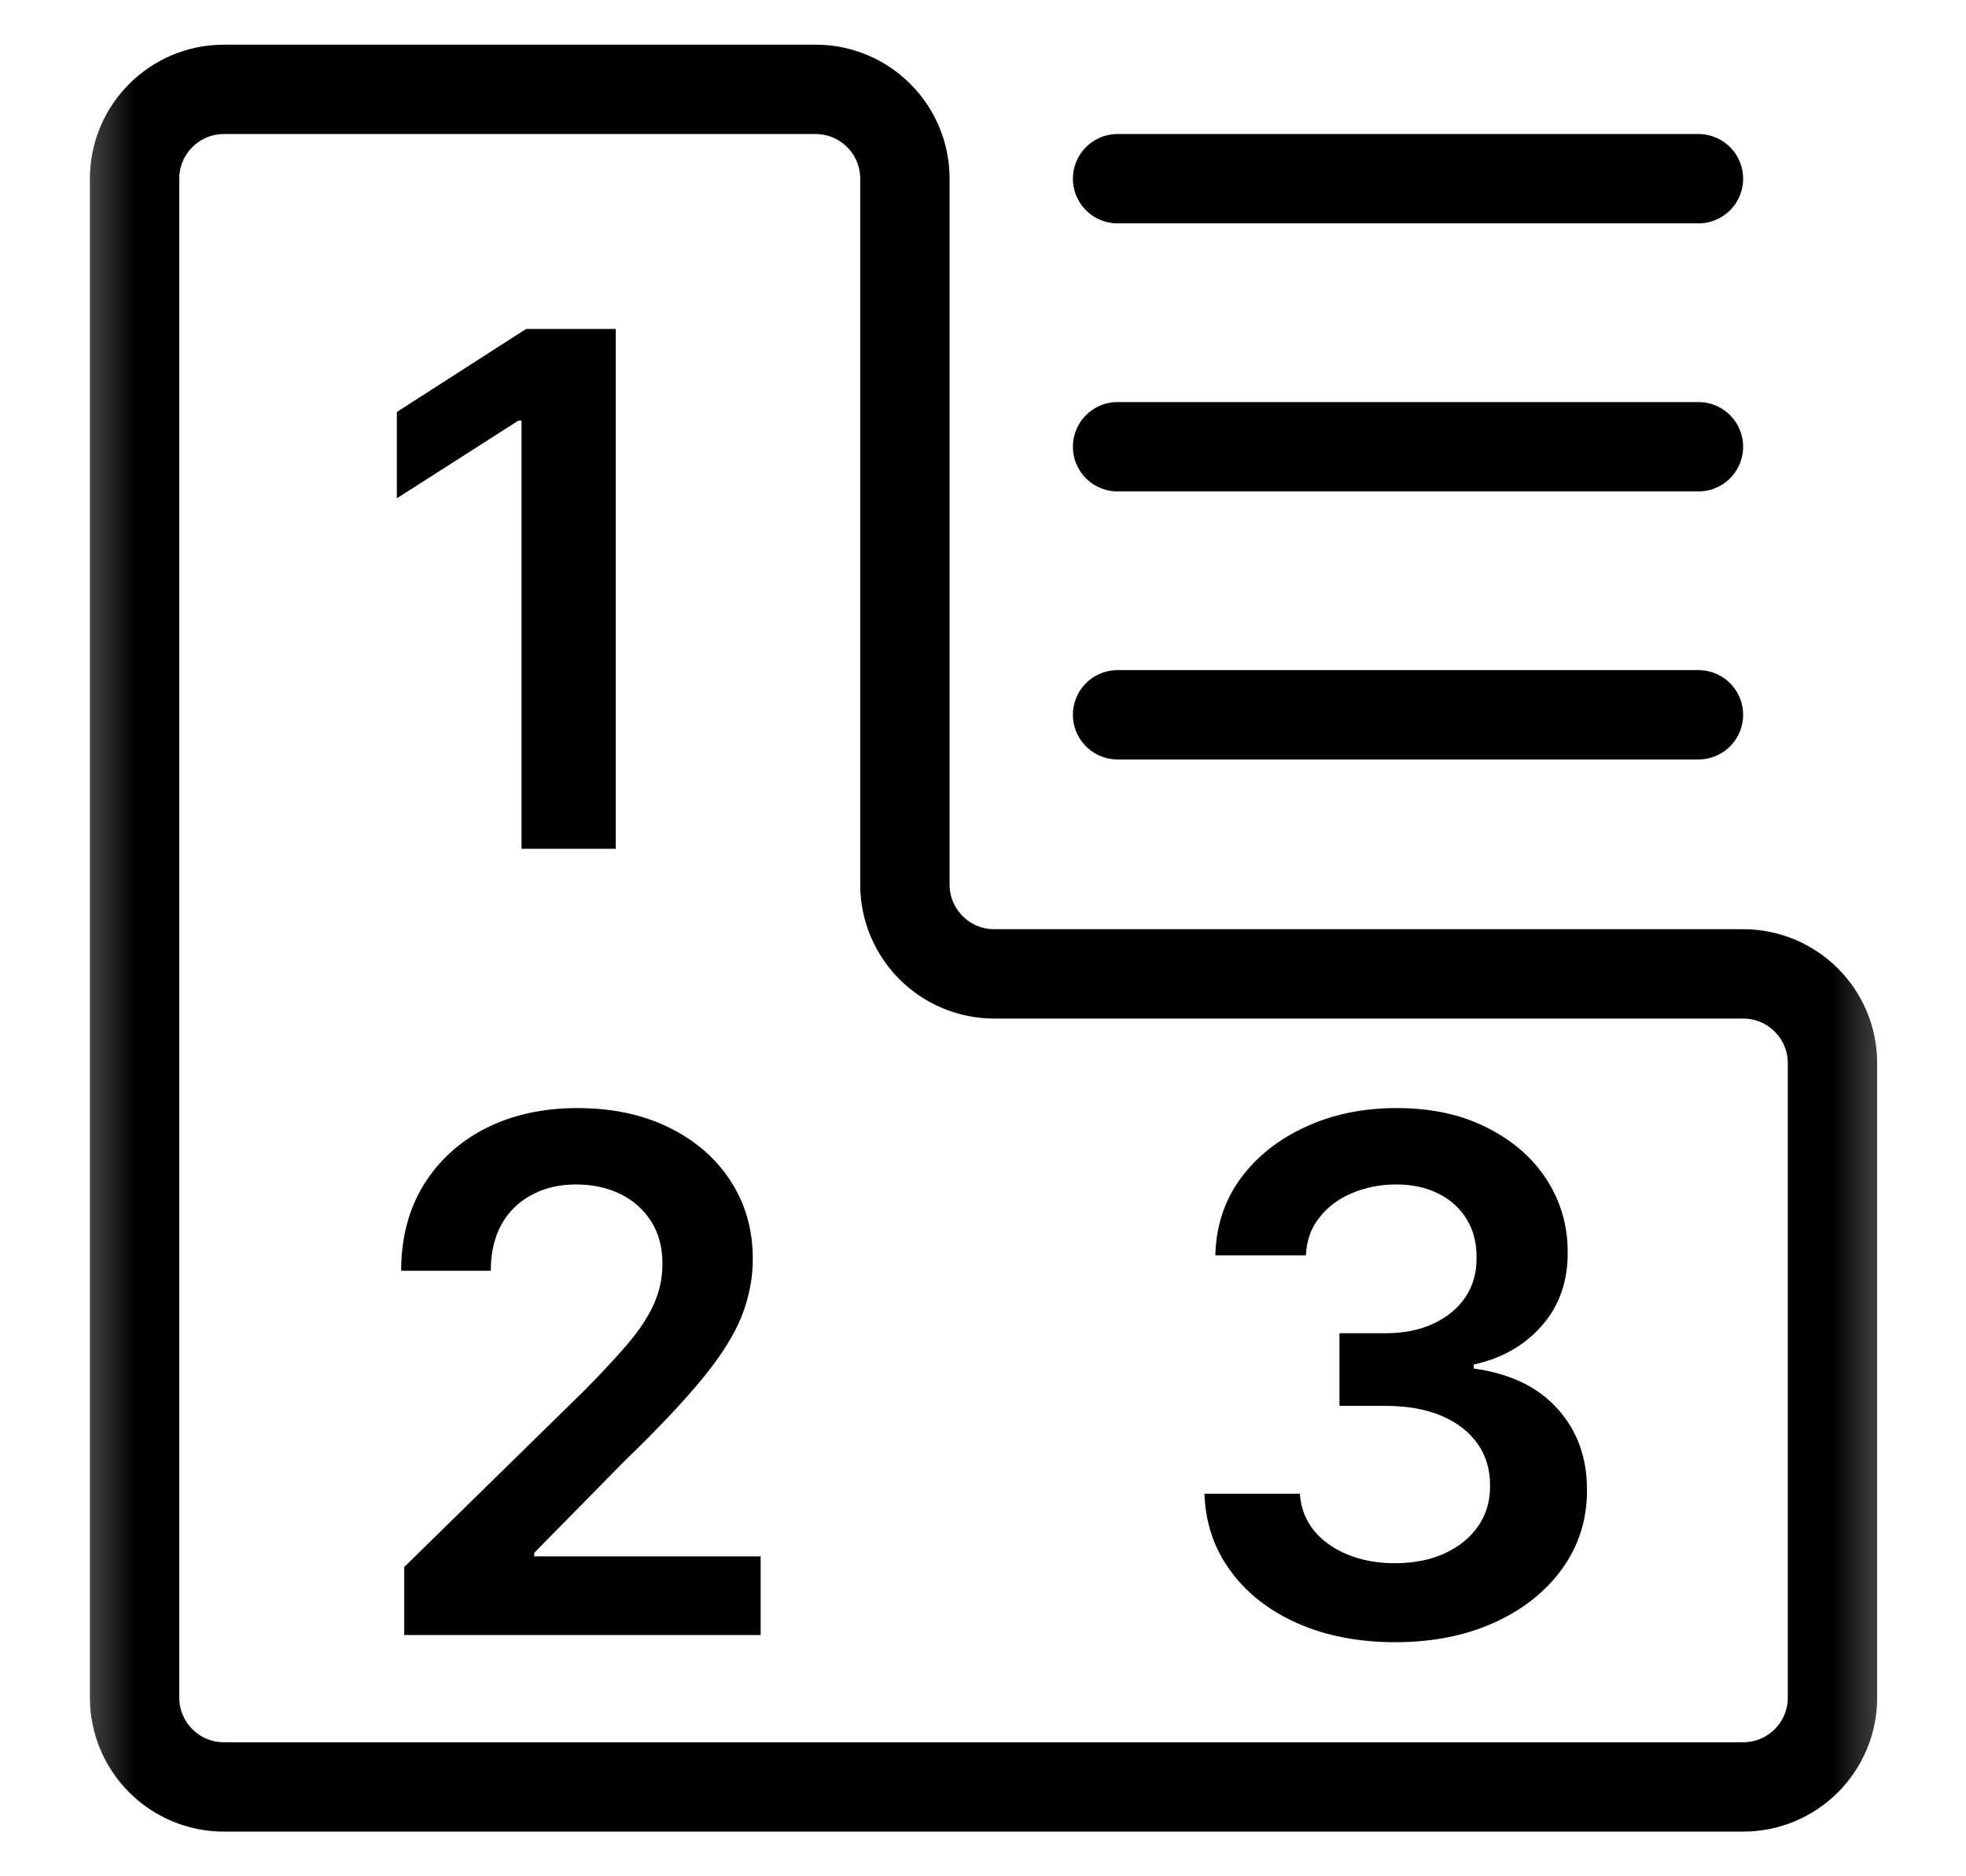
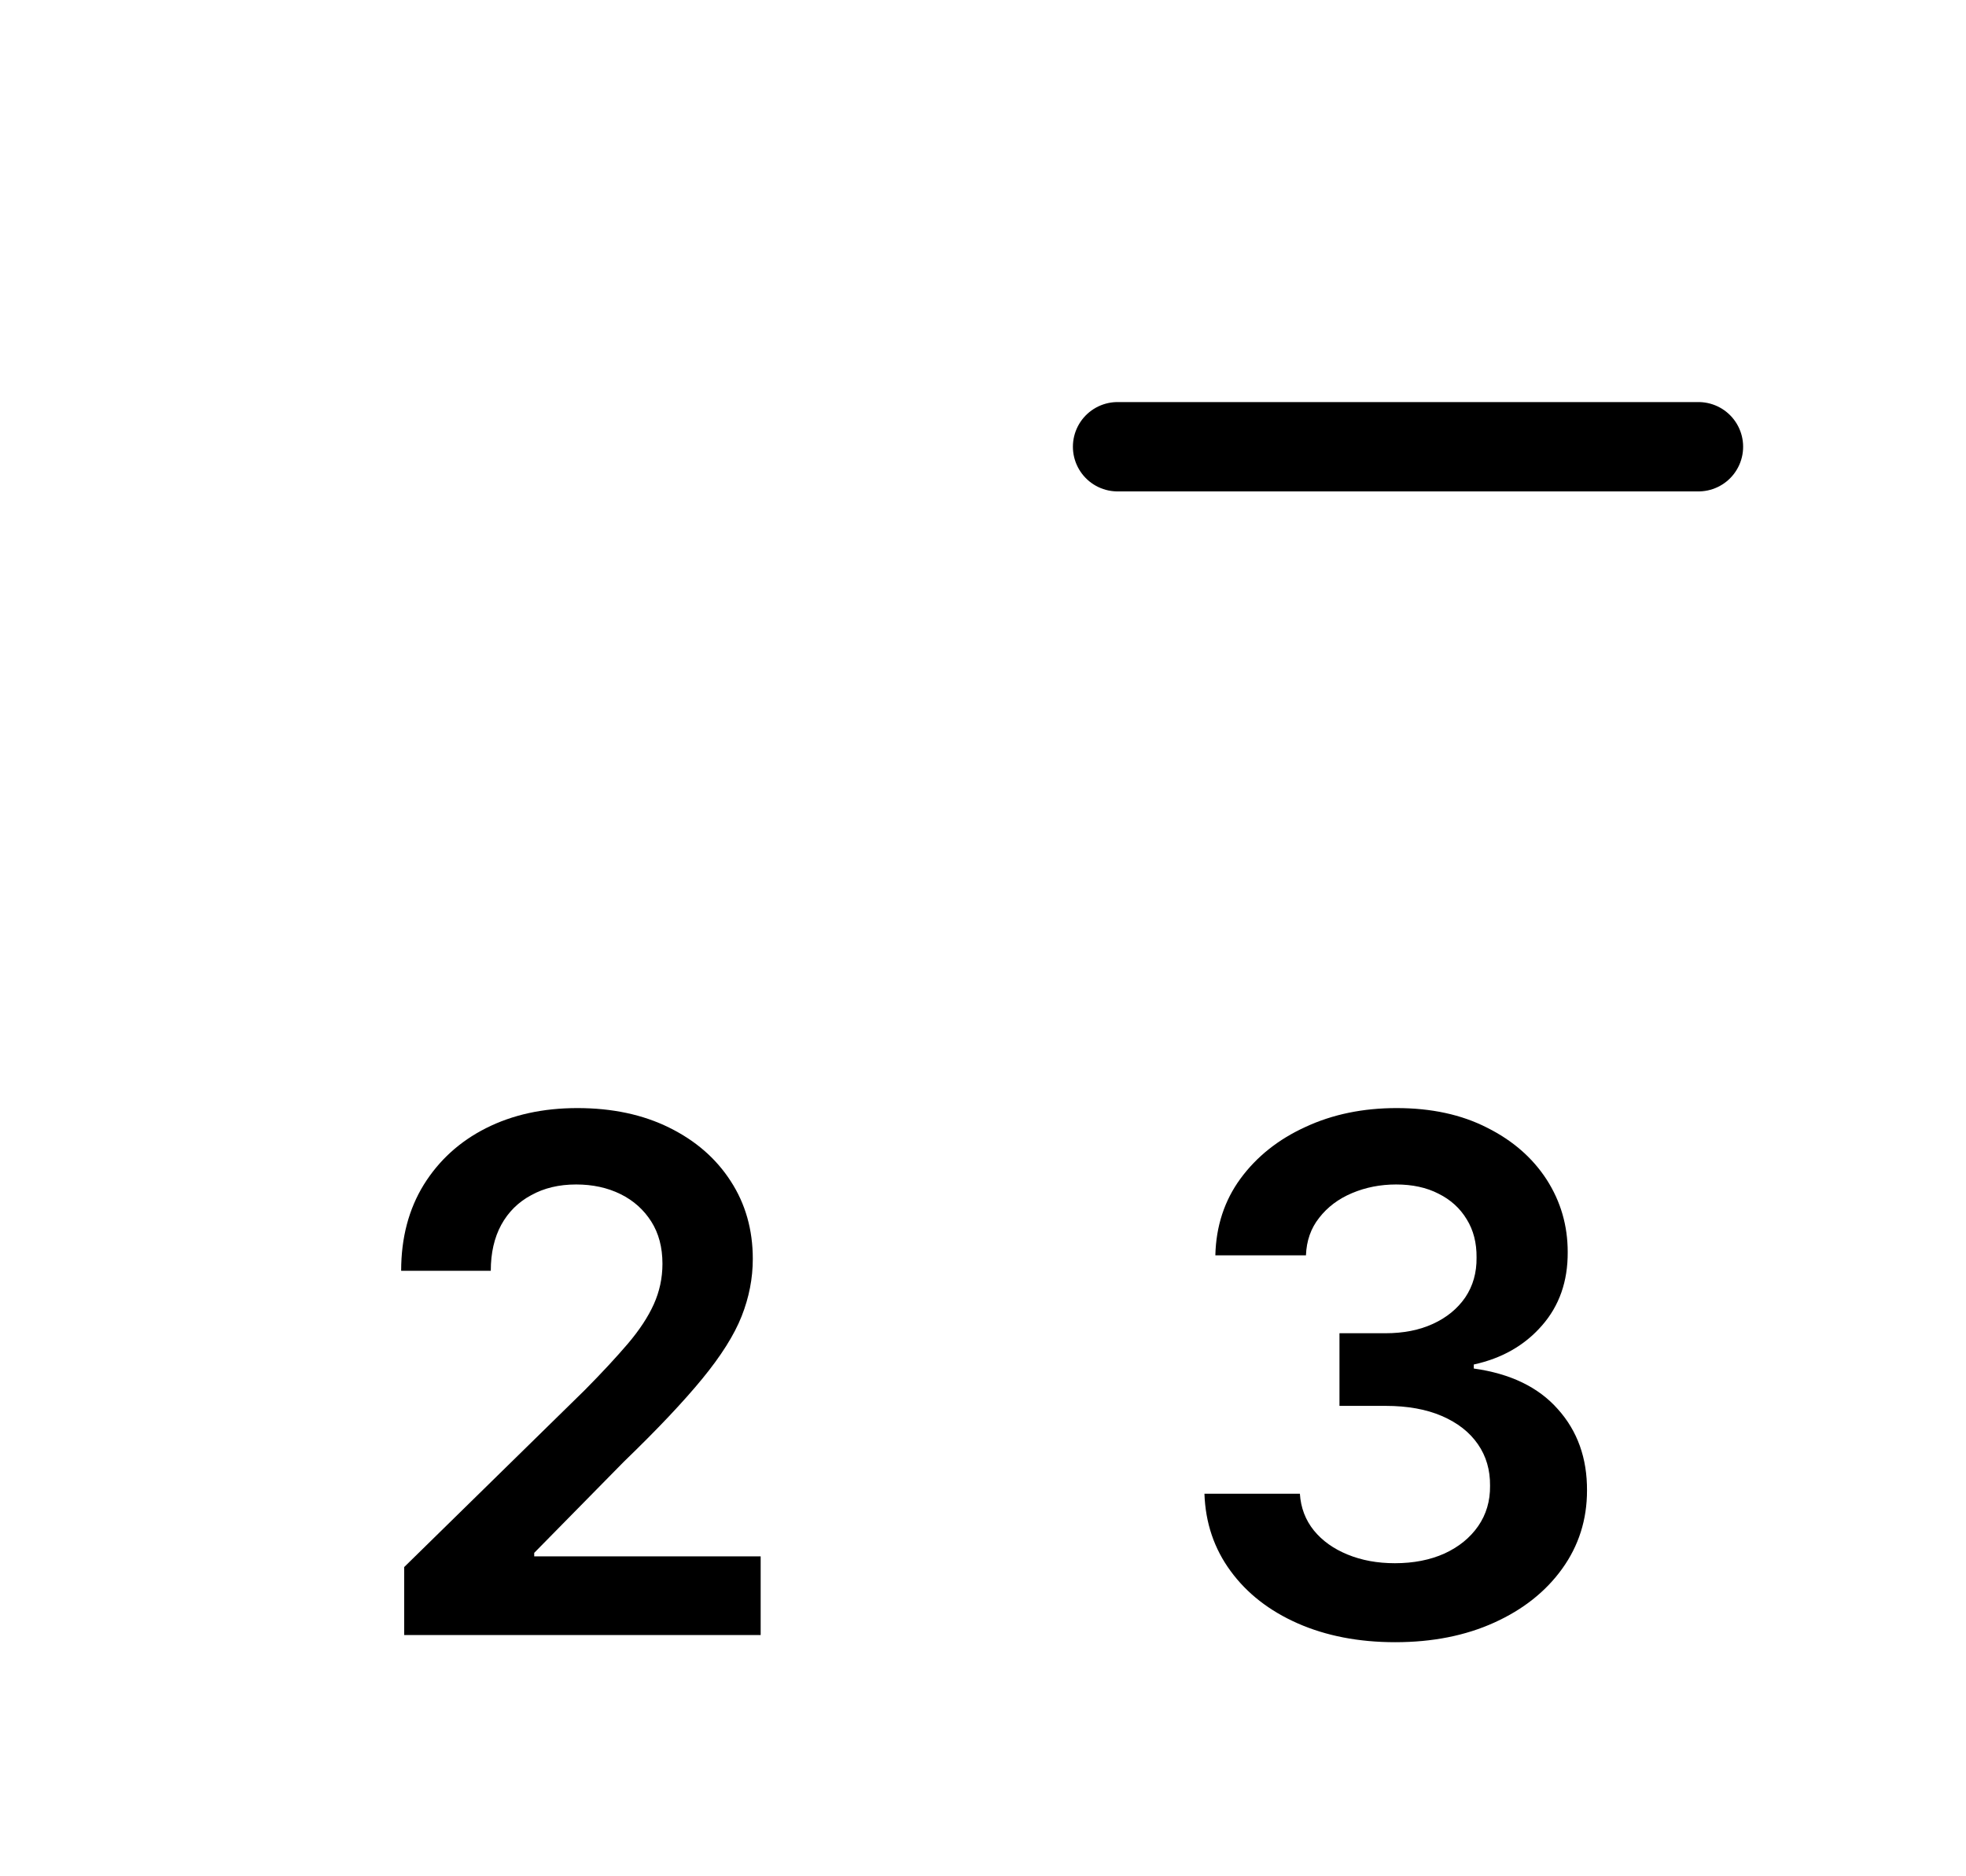
<svg xmlns="http://www.w3.org/2000/svg" width="22" height="21" viewBox="0 0 22 21" fill="none">
  <g id="g15">
    <g id="g17">
      <g id="Clip path group">
        <mask id="mask0_400_362" style="mask-type:luminance" maskUnits="userSpaceOnUse" x="0" y="0" width="22" height="21">
          <g id="clipPath23">
            <path id="path21" d="M0.506 0H21.506V21H0.506V0Z" fill="white" />
          </g>
        </mask>
        <g mask="url(#mask0_400_362)">
          <g id="Mask group">
-             <path id="Vector 56" d="M9.126 1H2.506C1.954 1 1.506 1.448 1.506 2V19C1.506 19.552 1.954 20 2.506 20H19.506C20.059 20 20.506 19.552 20.506 19V11.9C20.506 11.348 20.059 10.9 19.506 10.9H11.126C10.574 10.9 10.126 10.452 10.126 9.9V2C10.126 1.448 9.679 1 9.126 1Z" stroke="black" />
-           </g>
+             </g>
        </g>
      </g>
    </g>
    <g id="Group 516">
-       <path id="Vector 52" d="M12.506 2H19.006" stroke="black" stroke-linecap="round" />
      <path id="Vector 53" d="M12.506 5H19.006" stroke="black" stroke-linecap="round" />
-       <path id="Vector 54" d="M12.506 8H19.006" stroke="black" stroke-linecap="round" />
    </g>
-     <path id="1" d="M6.89 3.682V9.5H5.836V4.707H5.802L4.441 5.577V4.611L5.887 3.682H6.89Z" fill="black" />
    <path id="2" d="M4.523 18.3V17.539L6.543 15.559C6.736 15.364 6.897 15.19 7.026 15.039C7.155 14.887 7.252 14.74 7.316 14.598C7.38 14.456 7.413 14.305 7.413 14.144C7.413 13.96 7.371 13.803 7.288 13.672C7.204 13.54 7.09 13.437 6.944 13.365C6.798 13.293 6.632 13.257 6.447 13.257C6.255 13.257 6.088 13.297 5.944 13.377C5.8 13.454 5.688 13.565 5.609 13.709C5.531 13.853 5.492 14.024 5.492 14.223H4.489C4.489 13.854 4.574 13.533 4.742 13.26C4.911 12.988 5.143 12.776 5.438 12.627C5.735 12.477 6.076 12.402 6.461 12.402C6.851 12.402 7.194 12.475 7.489 12.621C7.785 12.767 8.014 12.967 8.177 13.22C8.342 13.474 8.424 13.764 8.424 14.09C8.424 14.308 8.382 14.522 8.299 14.732C8.216 14.942 8.069 15.175 7.859 15.431C7.65 15.686 7.358 15.996 6.981 16.36L5.978 17.38V17.419H8.512V18.3H4.523Z" fill="black" />
    <path id="3" d="M15.612 18.38C15.203 18.38 14.839 18.309 14.521 18.169C14.204 18.029 13.954 17.834 13.771 17.584C13.587 17.334 13.489 17.045 13.478 16.718H14.546C14.556 16.875 14.608 17.012 14.703 17.13C14.797 17.245 14.923 17.335 15.08 17.399C15.238 17.464 15.414 17.496 15.609 17.496C15.817 17.496 16.002 17.46 16.163 17.388C16.324 17.314 16.45 17.212 16.541 17.081C16.631 16.951 16.676 16.8 16.674 16.63C16.676 16.453 16.631 16.298 16.538 16.164C16.445 16.029 16.31 15.924 16.134 15.848C15.96 15.773 15.75 15.735 15.504 15.735H14.989V14.922H15.504C15.706 14.922 15.883 14.887 16.035 14.817C16.188 14.747 16.308 14.649 16.396 14.522C16.483 14.393 16.525 14.244 16.523 14.076C16.525 13.911 16.488 13.768 16.413 13.647C16.339 13.524 16.234 13.428 16.097 13.36C15.963 13.291 15.805 13.257 15.623 13.257C15.445 13.257 15.28 13.29 15.129 13.354C14.977 13.418 14.855 13.51 14.762 13.63C14.669 13.747 14.62 13.887 14.614 14.05H13.6C13.608 13.724 13.701 13.438 13.881 13.192C14.063 12.944 14.306 12.751 14.609 12.613C14.912 12.472 15.252 12.402 15.629 12.402C16.017 12.402 16.354 12.475 16.64 12.621C16.928 12.765 17.15 12.959 17.308 13.203C17.465 13.448 17.543 13.718 17.543 14.013C17.545 14.341 17.449 14.615 17.254 14.837C17.06 15.059 16.807 15.203 16.492 15.272V15.317C16.901 15.374 17.215 15.525 17.433 15.772C17.652 16.016 17.761 16.32 17.759 16.683C17.759 17.009 17.666 17.301 17.481 17.558C17.297 17.814 17.043 18.015 16.72 18.161C16.398 18.307 16.028 18.38 15.612 18.38Z" fill="black" />
  </g>
</svg>